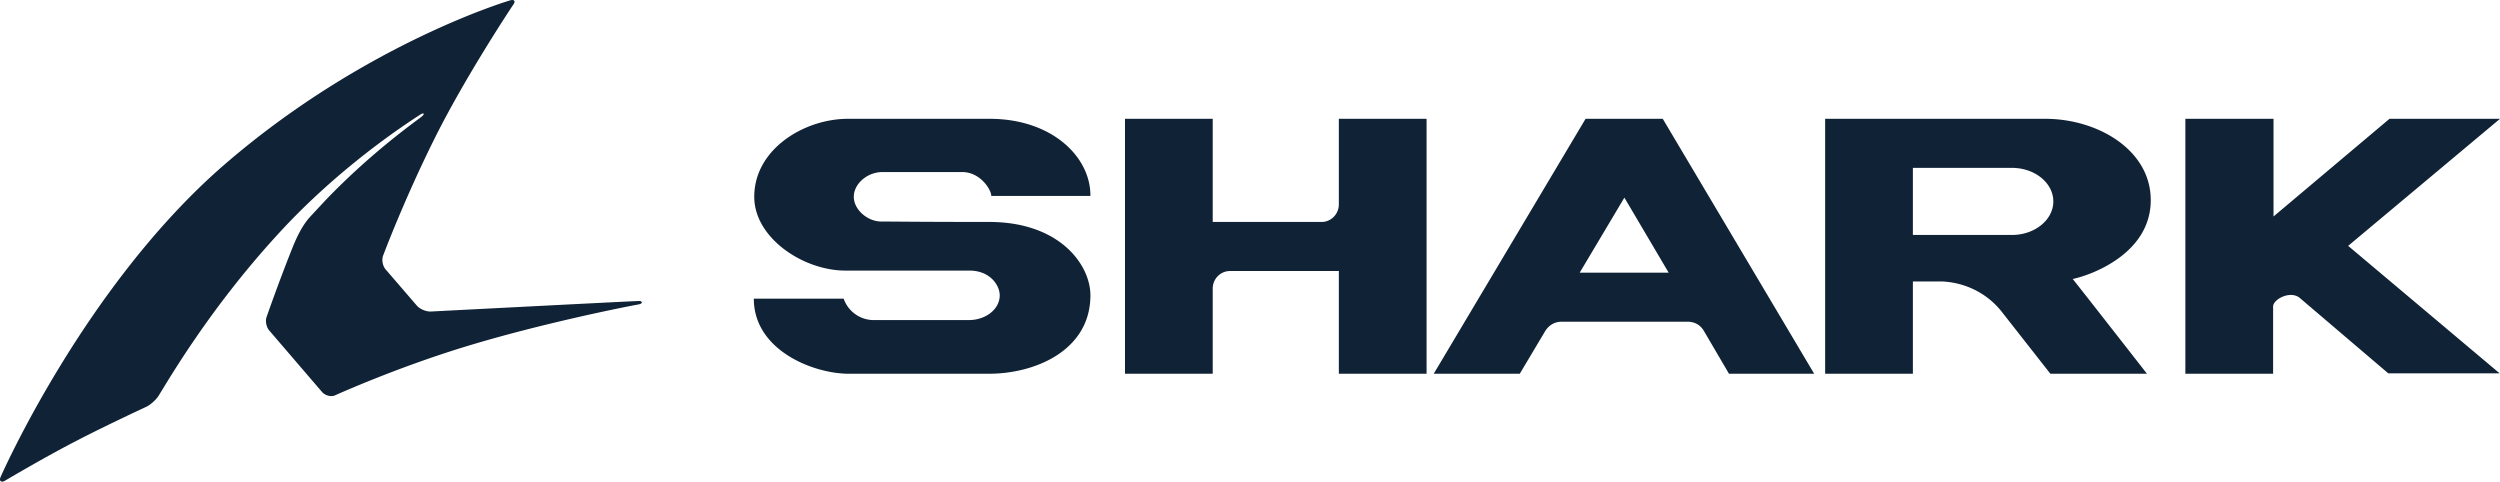
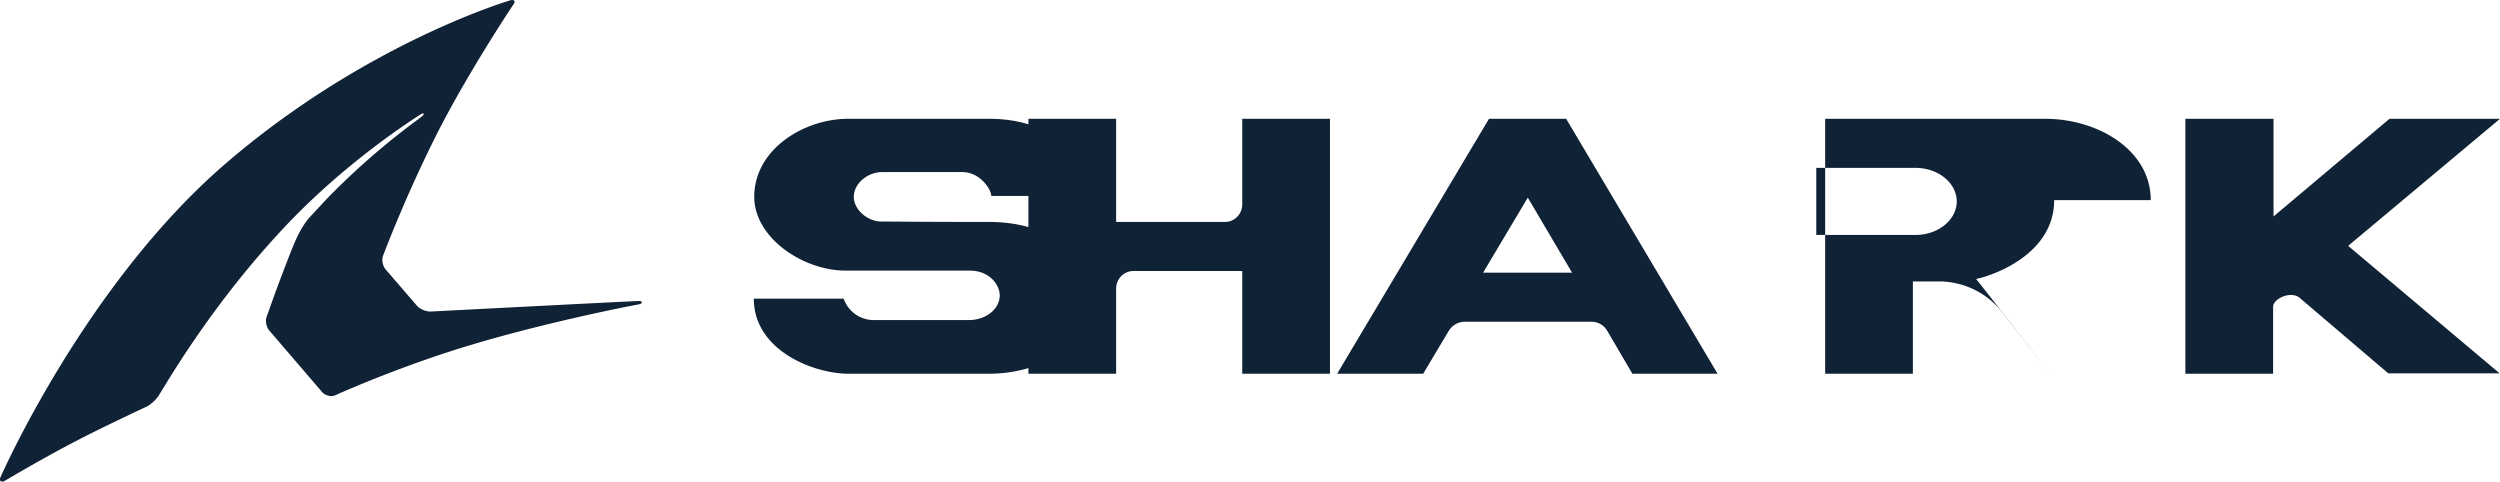
<svg xmlns="http://www.w3.org/2000/svg" fill="none" height="42" width="218">
-   <path d="M55.698 26.543c-1.434.257-8.717 1.726-15.08 3.671-6.142 1.873-11.401 4.26-11.401 4.26-.33.147-.809.036-1.104-.257l-4.634-5.398c-.257-.294-.368-.845-.22-1.212 0 0 1.03-2.974 2.28-6.095.331-.808.772-1.762 1.435-2.534l1.434-1.542c2.685-2.79 5.517-5.177 8.275-7.197l.038-.037c.367-.257.257-.44-.111-.184-1.472.955-7.172 4.7-12.395 10.428-6.032 6.573-9.636 12.888-10.409 14.1-.22.33-.662.734-1.03.917 0 0-3.714 1.726-6.105 2.975C3.949 39.832.419 41.926.419 41.926c-.331.183-.515 0-.368-.331 0 0 7.32-16.707 19.567-27.282C31.865 3.741 44.481.033 44.481.033c.367-.111.514.073.257.403 0 0-4.046 6.06-6.767 11.493S33.41 22.283 33.41 22.283c-.147.368-.037.918.22 1.212l2.722 3.158c.257.294.772.514 1.177.514 0 0 17.727-.917 18.132-.917.367-.037.441.22.036.293m149.062-5.105 13.206 11.114h-9.71s-6.953-5.92-7.724-6.58c-.81-.659-2.316.11-2.316.767v5.852h-7.651V10.359h7.687v8.517l10.115-8.517h9.635L204.76 21.438zM86.293 10.36H73.936c-3.789 0-8.165 2.632-8.165 6.8 0 3.584 4.266 6.435 7.945 6.435h10.812c1.84 0 2.648 1.316 2.648 2.157 0 1.206-1.214 2.157-2.685 2.157H76.29a2.78 2.78 0 0 1-2.722-1.864h-7.835c0 4.496 5.186 6.545 8.276 6.545h12.248c3.972 0 8.827-2.012 8.827-6.838 0-2.67-2.685-6.398-8.827-6.398s-8.239-.037-9.416-.037-2.39-1.024-2.39-2.157 1.176-2.157 2.5-2.157h6.951c1.582 0 2.538 1.535 2.538 2.084h8.643c.037-3.363-3.31-6.727-8.79-6.727m101.253 7.093c0-4.388-4.634-7.093-9.195-7.093h-19.198v22.23h7.65v-8.044h2.612c1.985.11 3.825 1.023 5.075 2.56l4.303 5.484h8.423s-5.995-7.678-6.474-8.263c1.729-.366 6.804-2.267 6.804-6.874m-12.1 3.035h-8.643v-5.85h8.643c1.986 0 3.604 1.316 3.604 2.925s-1.618 2.925-3.604 2.925m-58.699-2.669c0 .84-.662 1.535-1.508 1.535h-9.49V10.36h-7.65v22.23h7.65v-7.422c0-.842.663-1.535 1.509-1.535h9.489v8.957h7.65V10.36h-7.65zm28.246-7.459h-6.731l-13.24 22.23h7.503l2.244-3.766c.294-.438.736-.731 1.287-.767h11.218c.551.036.993.292 1.287.767l2.206 3.766h7.429zm-7.245 13.418 3.898-6.545 3.862 6.545z" fill="#102235" />
+   <path d="M55.698 26.543c-1.434.257-8.717 1.726-15.08 3.671-6.142 1.873-11.401 4.26-11.401 4.26-.33.147-.809.036-1.104-.257l-4.634-5.398c-.257-.294-.368-.845-.22-1.212 0 0 1.03-2.974 2.28-6.095.331-.808.772-1.762 1.435-2.534l1.434-1.542c2.685-2.79 5.517-5.177 8.275-7.197l.038-.037c.367-.257.257-.44-.111-.184-1.472.955-7.172 4.7-12.395 10.428-6.032 6.573-9.636 12.888-10.409 14.1-.22.33-.662.734-1.03.917 0 0-3.714 1.726-6.105 2.975C3.949 39.832.419 41.926.419 41.926c-.331.183-.515 0-.368-.331 0 0 7.32-16.707 19.567-27.282C31.865 3.741 44.481.033 44.481.033c.367-.111.514.073.257.403 0 0-4.046 6.06-6.767 11.493S33.41 22.283 33.41 22.283c-.147.368-.037.918.22 1.212l2.722 3.158c.257.294.772.514 1.177.514 0 0 17.727-.917 18.132-.917.367-.037.441.22.036.293m149.062-5.105 13.206 11.114h-9.71s-6.953-5.92-7.724-6.58c-.81-.659-2.316.11-2.316.767v5.852h-7.651V10.359h7.687v8.517l10.115-8.517h9.635L204.76 21.438zM86.293 10.36H73.936c-3.789 0-8.165 2.632-8.165 6.8 0 3.584 4.266 6.435 7.945 6.435h10.812c1.84 0 2.648 1.316 2.648 2.157 0 1.206-1.214 2.157-2.685 2.157H76.29a2.78 2.78 0 0 1-2.722-1.864h-7.835c0 4.496 5.186 6.545 8.276 6.545h12.248c3.972 0 8.827-2.012 8.827-6.838 0-2.67-2.685-6.398-8.827-6.398s-8.239-.037-9.416-.037-2.39-1.024-2.39-2.157 1.176-2.157 2.5-2.157h6.951c1.582 0 2.538 1.535 2.538 2.084h8.643c.037-3.363-3.31-6.727-8.79-6.727m101.253 7.093c0-4.388-4.634-7.093-9.195-7.093h-19.198v22.23h7.65v-8.044h2.612c1.985.11 3.825 1.023 5.075 2.56l4.303 5.484s-5.995-7.678-6.474-8.263c1.729-.366 6.804-2.267 6.804-6.874m-12.1 3.035h-8.643v-5.85h8.643c1.986 0 3.604 1.316 3.604 2.925s-1.618 2.925-3.604 2.925m-58.699-2.669c0 .84-.662 1.535-1.508 1.535h-9.49V10.36h-7.65v22.23h7.65v-7.422c0-.842.663-1.535 1.509-1.535h9.489v8.957h7.65V10.36h-7.65zm28.246-7.459h-6.731l-13.24 22.23h7.503l2.244-3.766c.294-.438.736-.731 1.287-.767h11.218c.551.036.993.292 1.287.767l2.206 3.766h7.429zm-7.245 13.418 3.898-6.545 3.862 6.545z" fill="#102235" />
</svg>